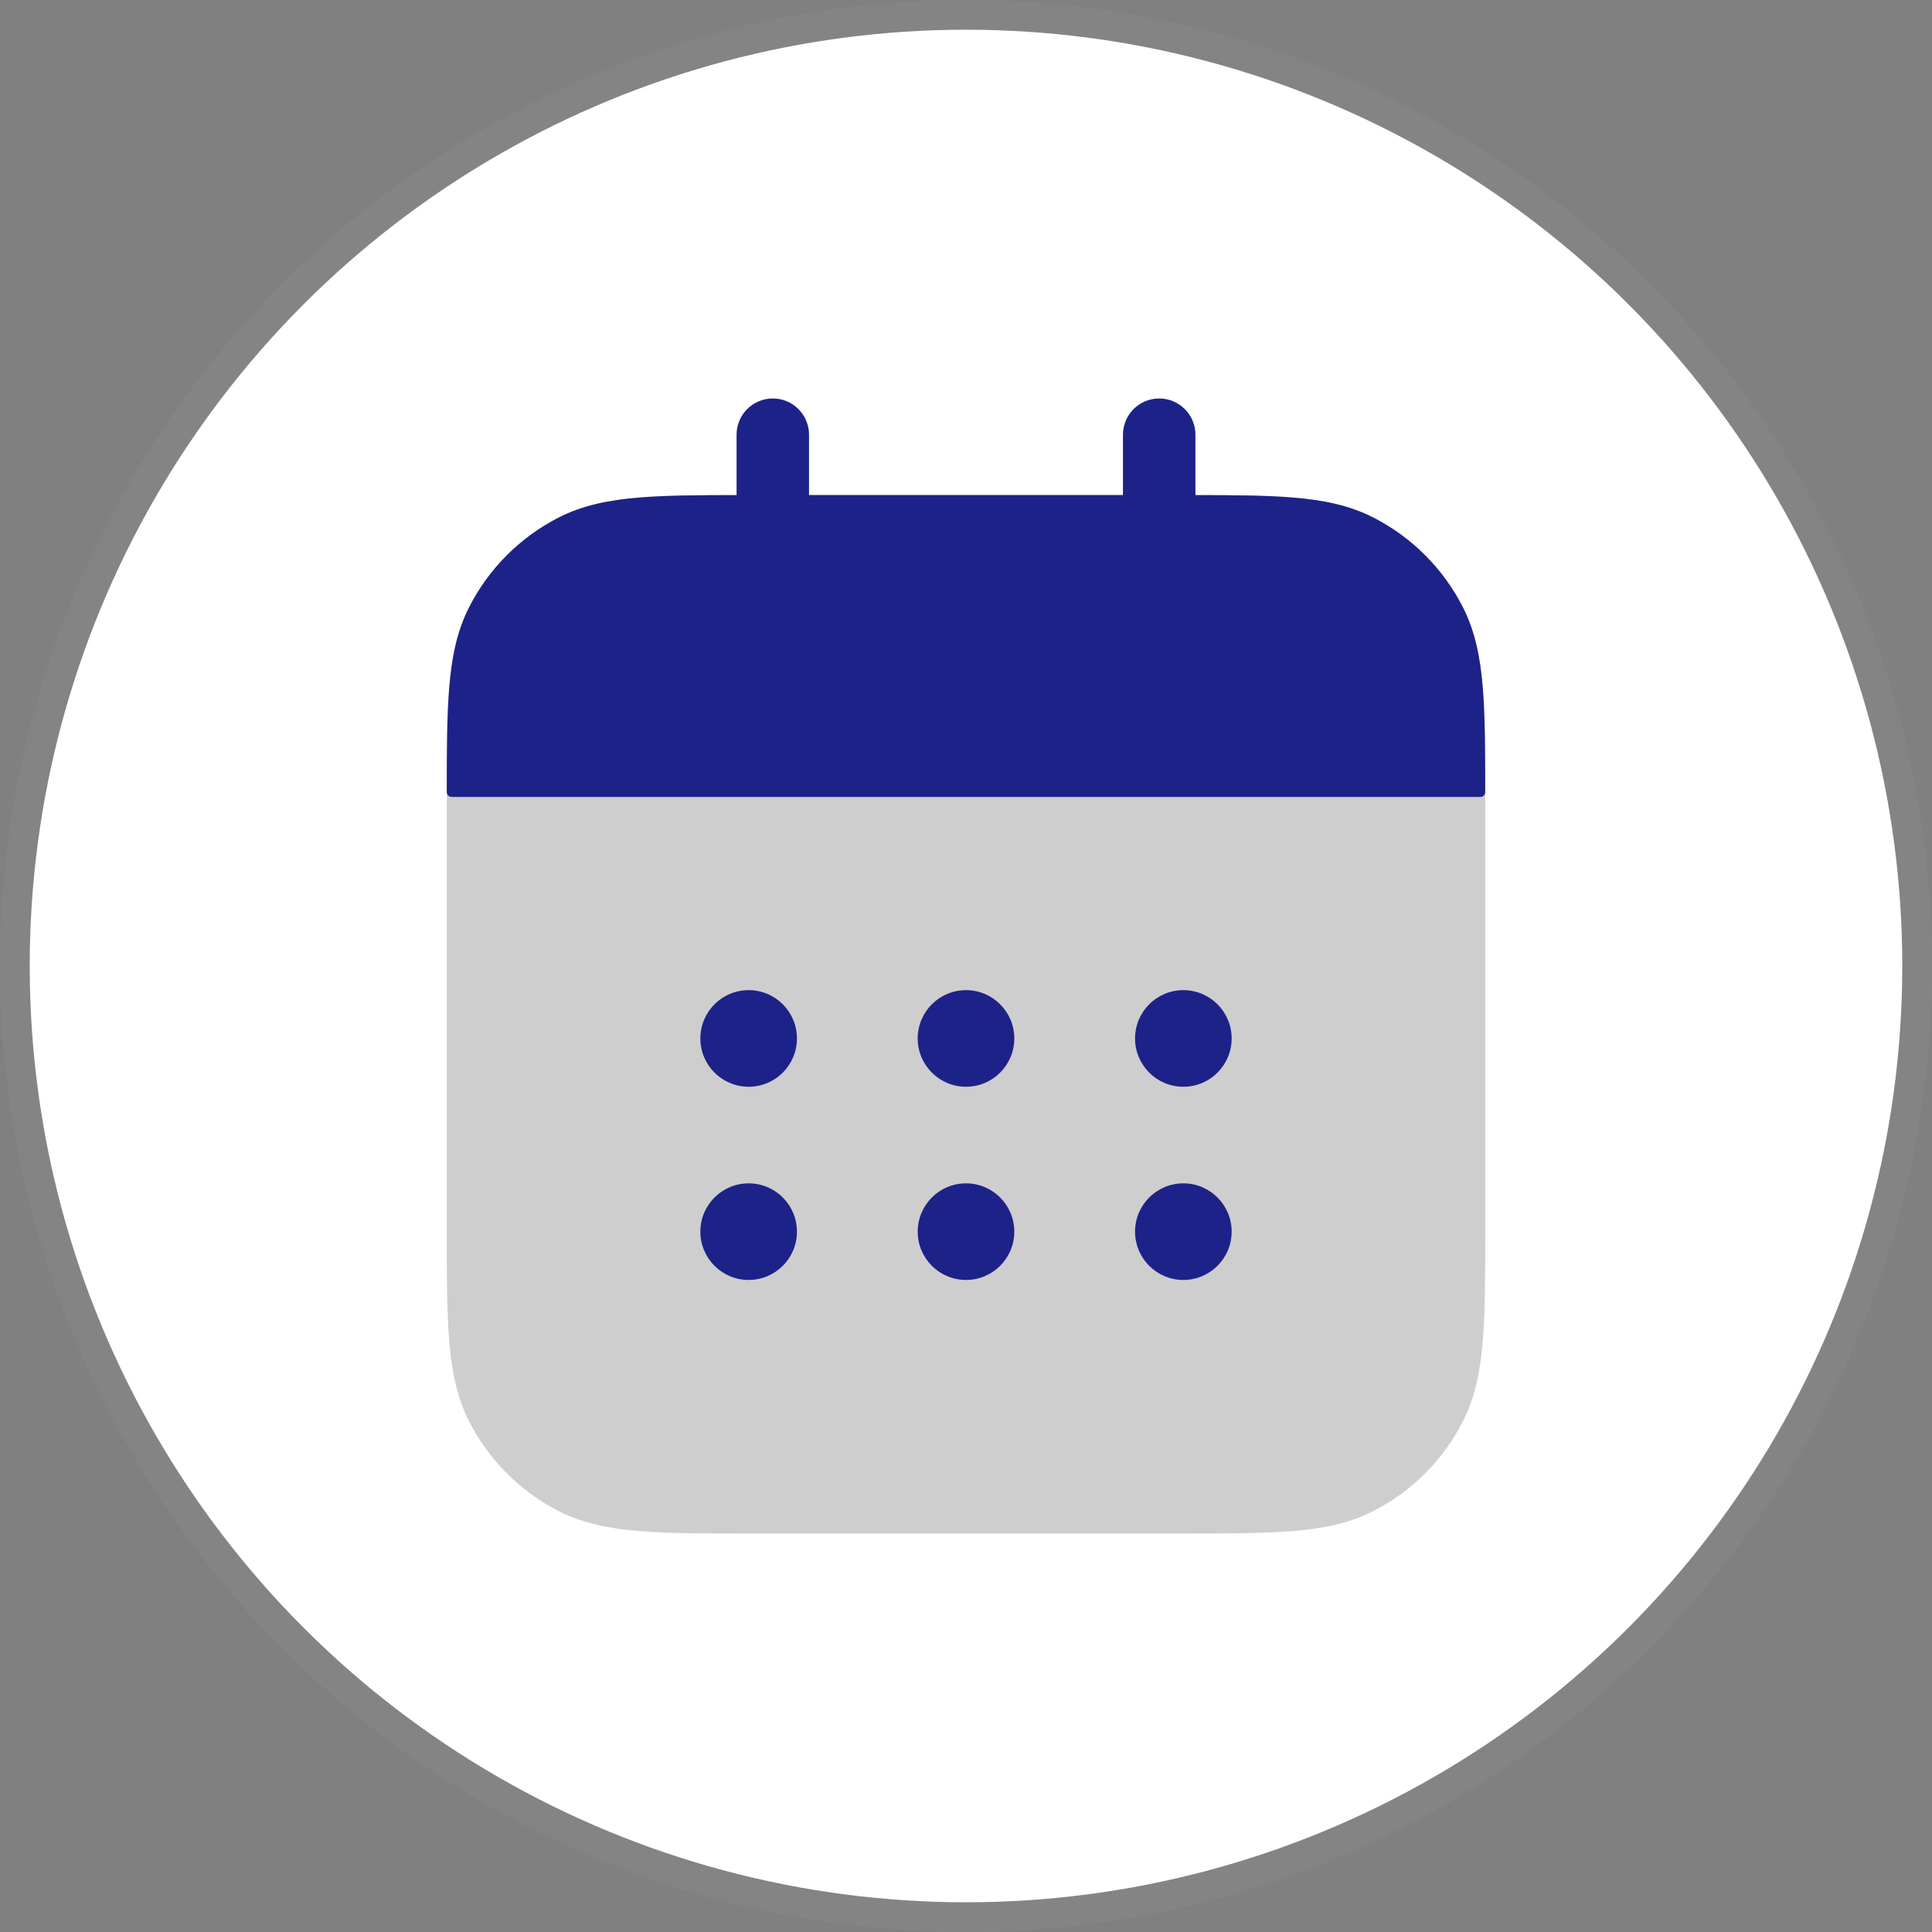
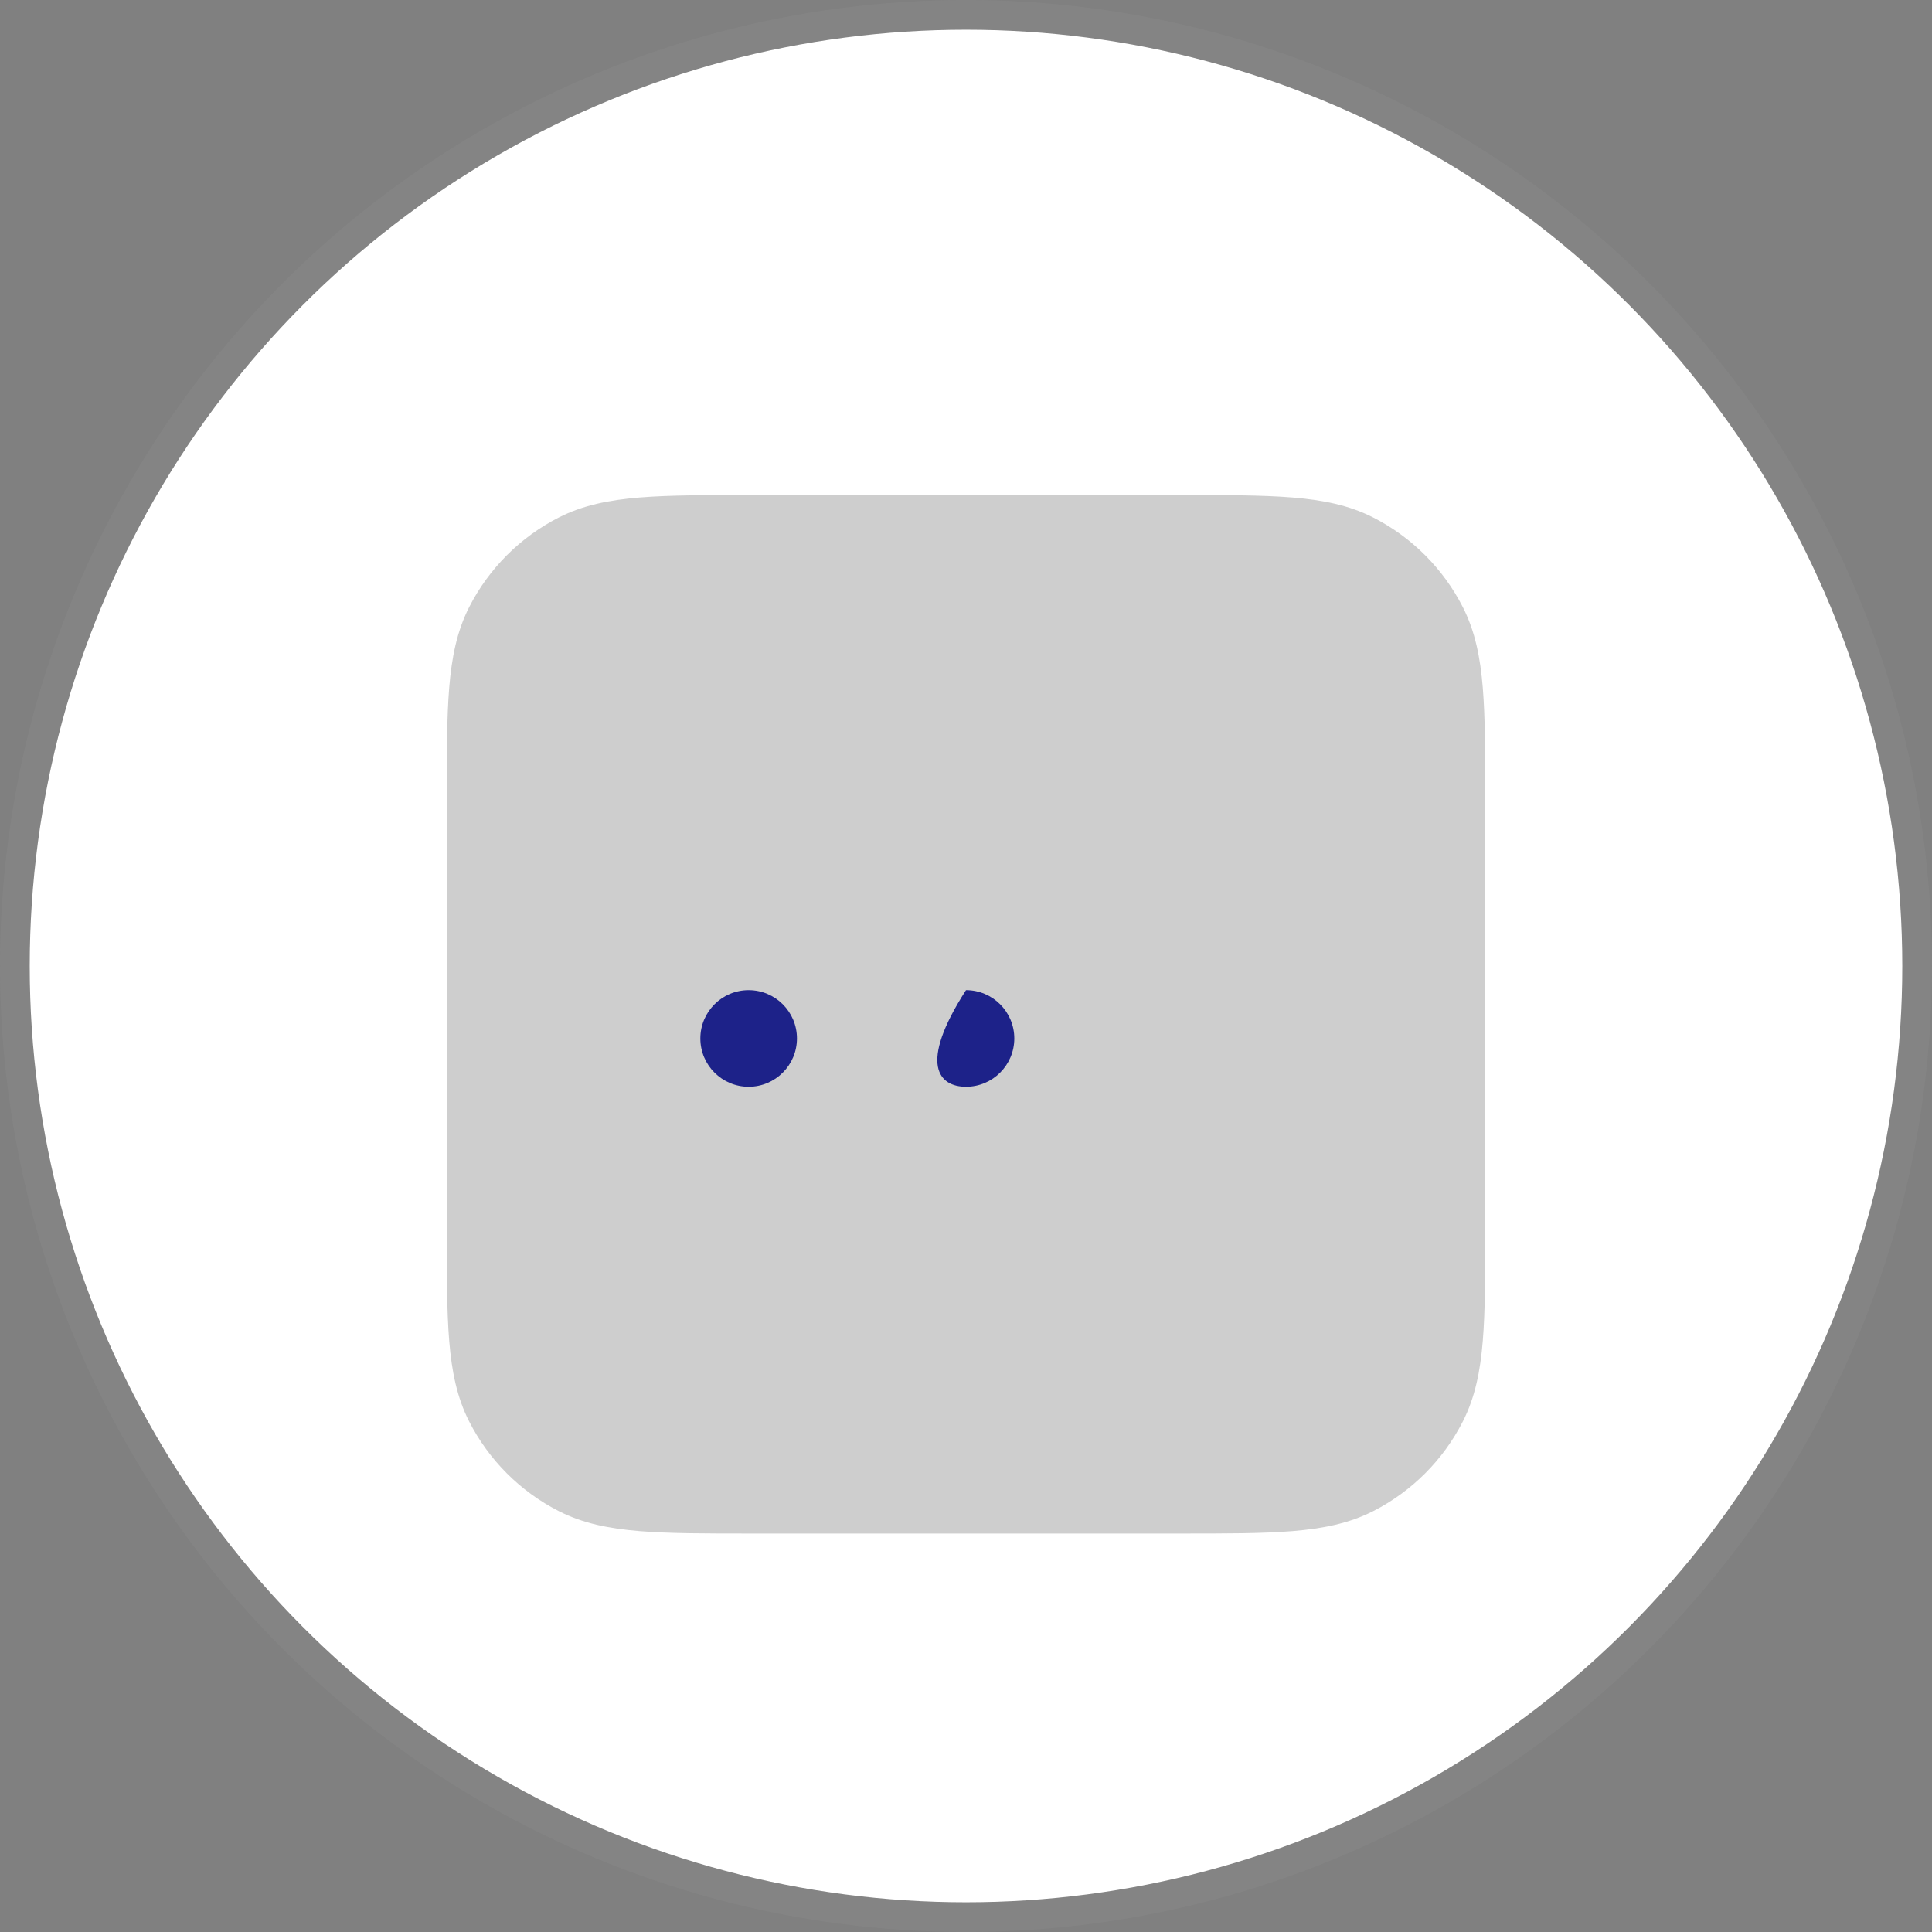
<svg xmlns="http://www.w3.org/2000/svg" width="130" height="130" viewBox="0 0 130 130" fill="none">
  <rect x="0" y="0" width="130" height="130" fill="#808080" stroke="none" />
  <g clip-path="url(#clip0_9010_8876)">
    <circle cx="65" cy="65" r="64" fill="white" stroke="#848484" stroke-width="2" />
    <path opacity="0.4" d="M79.406 33.312H50.594C47.499 33.312 45.027 33.312 43.03 33.476C40.983 33.643 39.222 33.994 37.604 34.818C35.005 36.142 32.892 38.255 31.568 40.854C30.744 42.472 30.393 44.233 30.226 46.28C30.062 48.277 30.062 50.749 30.062 53.844V82.656C30.062 85.751 30.062 88.223 30.226 90.22C30.393 92.267 30.744 94.028 31.568 95.646C32.892 98.245 35.005 100.358 37.604 101.682C39.222 102.506 40.983 102.857 43.03 103.024C45.027 103.188 47.498 103.188 50.594 103.188H79.406C82.501 103.188 84.973 103.188 86.97 103.024C89.017 102.857 90.778 102.506 92.396 101.682C94.995 100.358 97.108 98.245 98.432 95.646C99.256 94.028 99.607 92.267 99.774 90.22C99.938 88.223 99.938 85.752 99.938 82.656V53.844C99.938 50.749 99.938 48.277 99.774 46.28C99.607 44.233 99.256 42.472 98.432 40.854C97.108 38.255 94.995 36.142 92.396 34.818C90.778 33.994 89.017 33.643 86.97 33.476C84.973 33.312 82.501 33.312 79.406 33.312Z" fill="#848484" />
-     <path d="M52 26.812C53.346 26.812 54.438 27.904 54.438 29.25V33.312H75.562V29.25C75.562 27.904 76.654 26.812 78 26.812C79.346 26.812 80.438 27.904 80.438 29.25V33.313C83.057 33.315 85.2 33.331 86.969 33.476C89.017 33.643 90.778 33.994 92.396 34.818C94.995 36.142 97.108 38.255 98.432 40.854C99.256 42.472 99.607 44.233 99.774 46.28C99.924 48.115 99.936 50.352 99.937 53.105C99.937 53.287 99.937 53.378 99.902 53.447C99.871 53.509 99.821 53.558 99.76 53.59C99.691 53.625 99.6 53.625 99.417 53.625H30.582C30.4 53.625 30.309 53.625 30.24 53.59C30.179 53.558 30.129 53.509 30.098 53.447C30.062 53.378 30.062 53.287 30.062 53.105C30.064 50.352 30.076 48.115 30.226 46.28C30.393 44.233 30.744 42.472 31.568 40.854C32.892 38.255 35.005 36.142 37.604 34.818C39.222 33.994 40.983 33.643 43.03 33.476C44.8 33.331 46.943 33.315 49.562 33.313V29.25C49.562 27.904 50.654 26.812 52 26.812Z" fill="#1D2289" />
    <path d="M47.125 69.875C47.125 68.08 48.58 66.625 50.375 66.625C52.17 66.625 53.625 68.08 53.625 69.875C53.625 71.67 52.17 73.125 50.375 73.125C48.58 73.125 47.125 71.67 47.125 69.875Z" fill="#1D2289" />
-     <path d="M65 66.625C63.205 66.625 61.75 68.08 61.75 69.875C61.75 71.67 63.205 73.125 65 73.125C66.795 73.125 68.25 71.67 68.25 69.875C68.25 68.08 66.795 66.625 65 66.625Z" fill="#1D2289" />
-     <path d="M76.375 69.875C76.375 68.08 77.83 66.625 79.625 66.625C81.42 66.625 82.875 68.08 82.875 69.875C82.875 71.67 81.42 73.125 79.625 73.125C77.83 73.125 76.375 71.67 76.375 69.875Z" fill="#1D2289" />
-     <path d="M50.375 79.625C48.58 79.625 47.125 81.08 47.125 82.875C47.125 84.67 48.58 86.125 50.375 86.125C52.17 86.125 53.625 84.67 53.625 82.875C53.625 81.08 52.17 79.625 50.375 79.625Z" fill="#1D2289" />
-     <path d="M61.75 82.875C61.75 81.08 63.205 79.625 65 79.625C66.795 79.625 68.25 81.08 68.25 82.875C68.25 84.67 66.795 86.125 65 86.125C63.205 86.125 61.75 84.67 61.75 82.875Z" fill="#1D2289" />
-     <path d="M79.625 79.625C77.83 79.625 76.375 81.08 76.375 82.875C76.375 84.67 77.83 86.125 79.625 86.125C81.42 86.125 82.875 84.67 82.875 82.875C82.875 81.08 81.42 79.625 79.625 79.625Z" fill="#1D2289" />
+     <path d="M65 66.625C61.75 71.67 63.205 73.125 65 73.125C66.795 73.125 68.25 71.67 68.25 69.875C68.25 68.08 66.795 66.625 65 66.625Z" fill="#1D2289" />
  </g>
  <defs>
    <clipPath id="clip0_9010_8876">
      <rect width="130" height="130" fill="white" />
    </clipPath>
  </defs>
</svg>